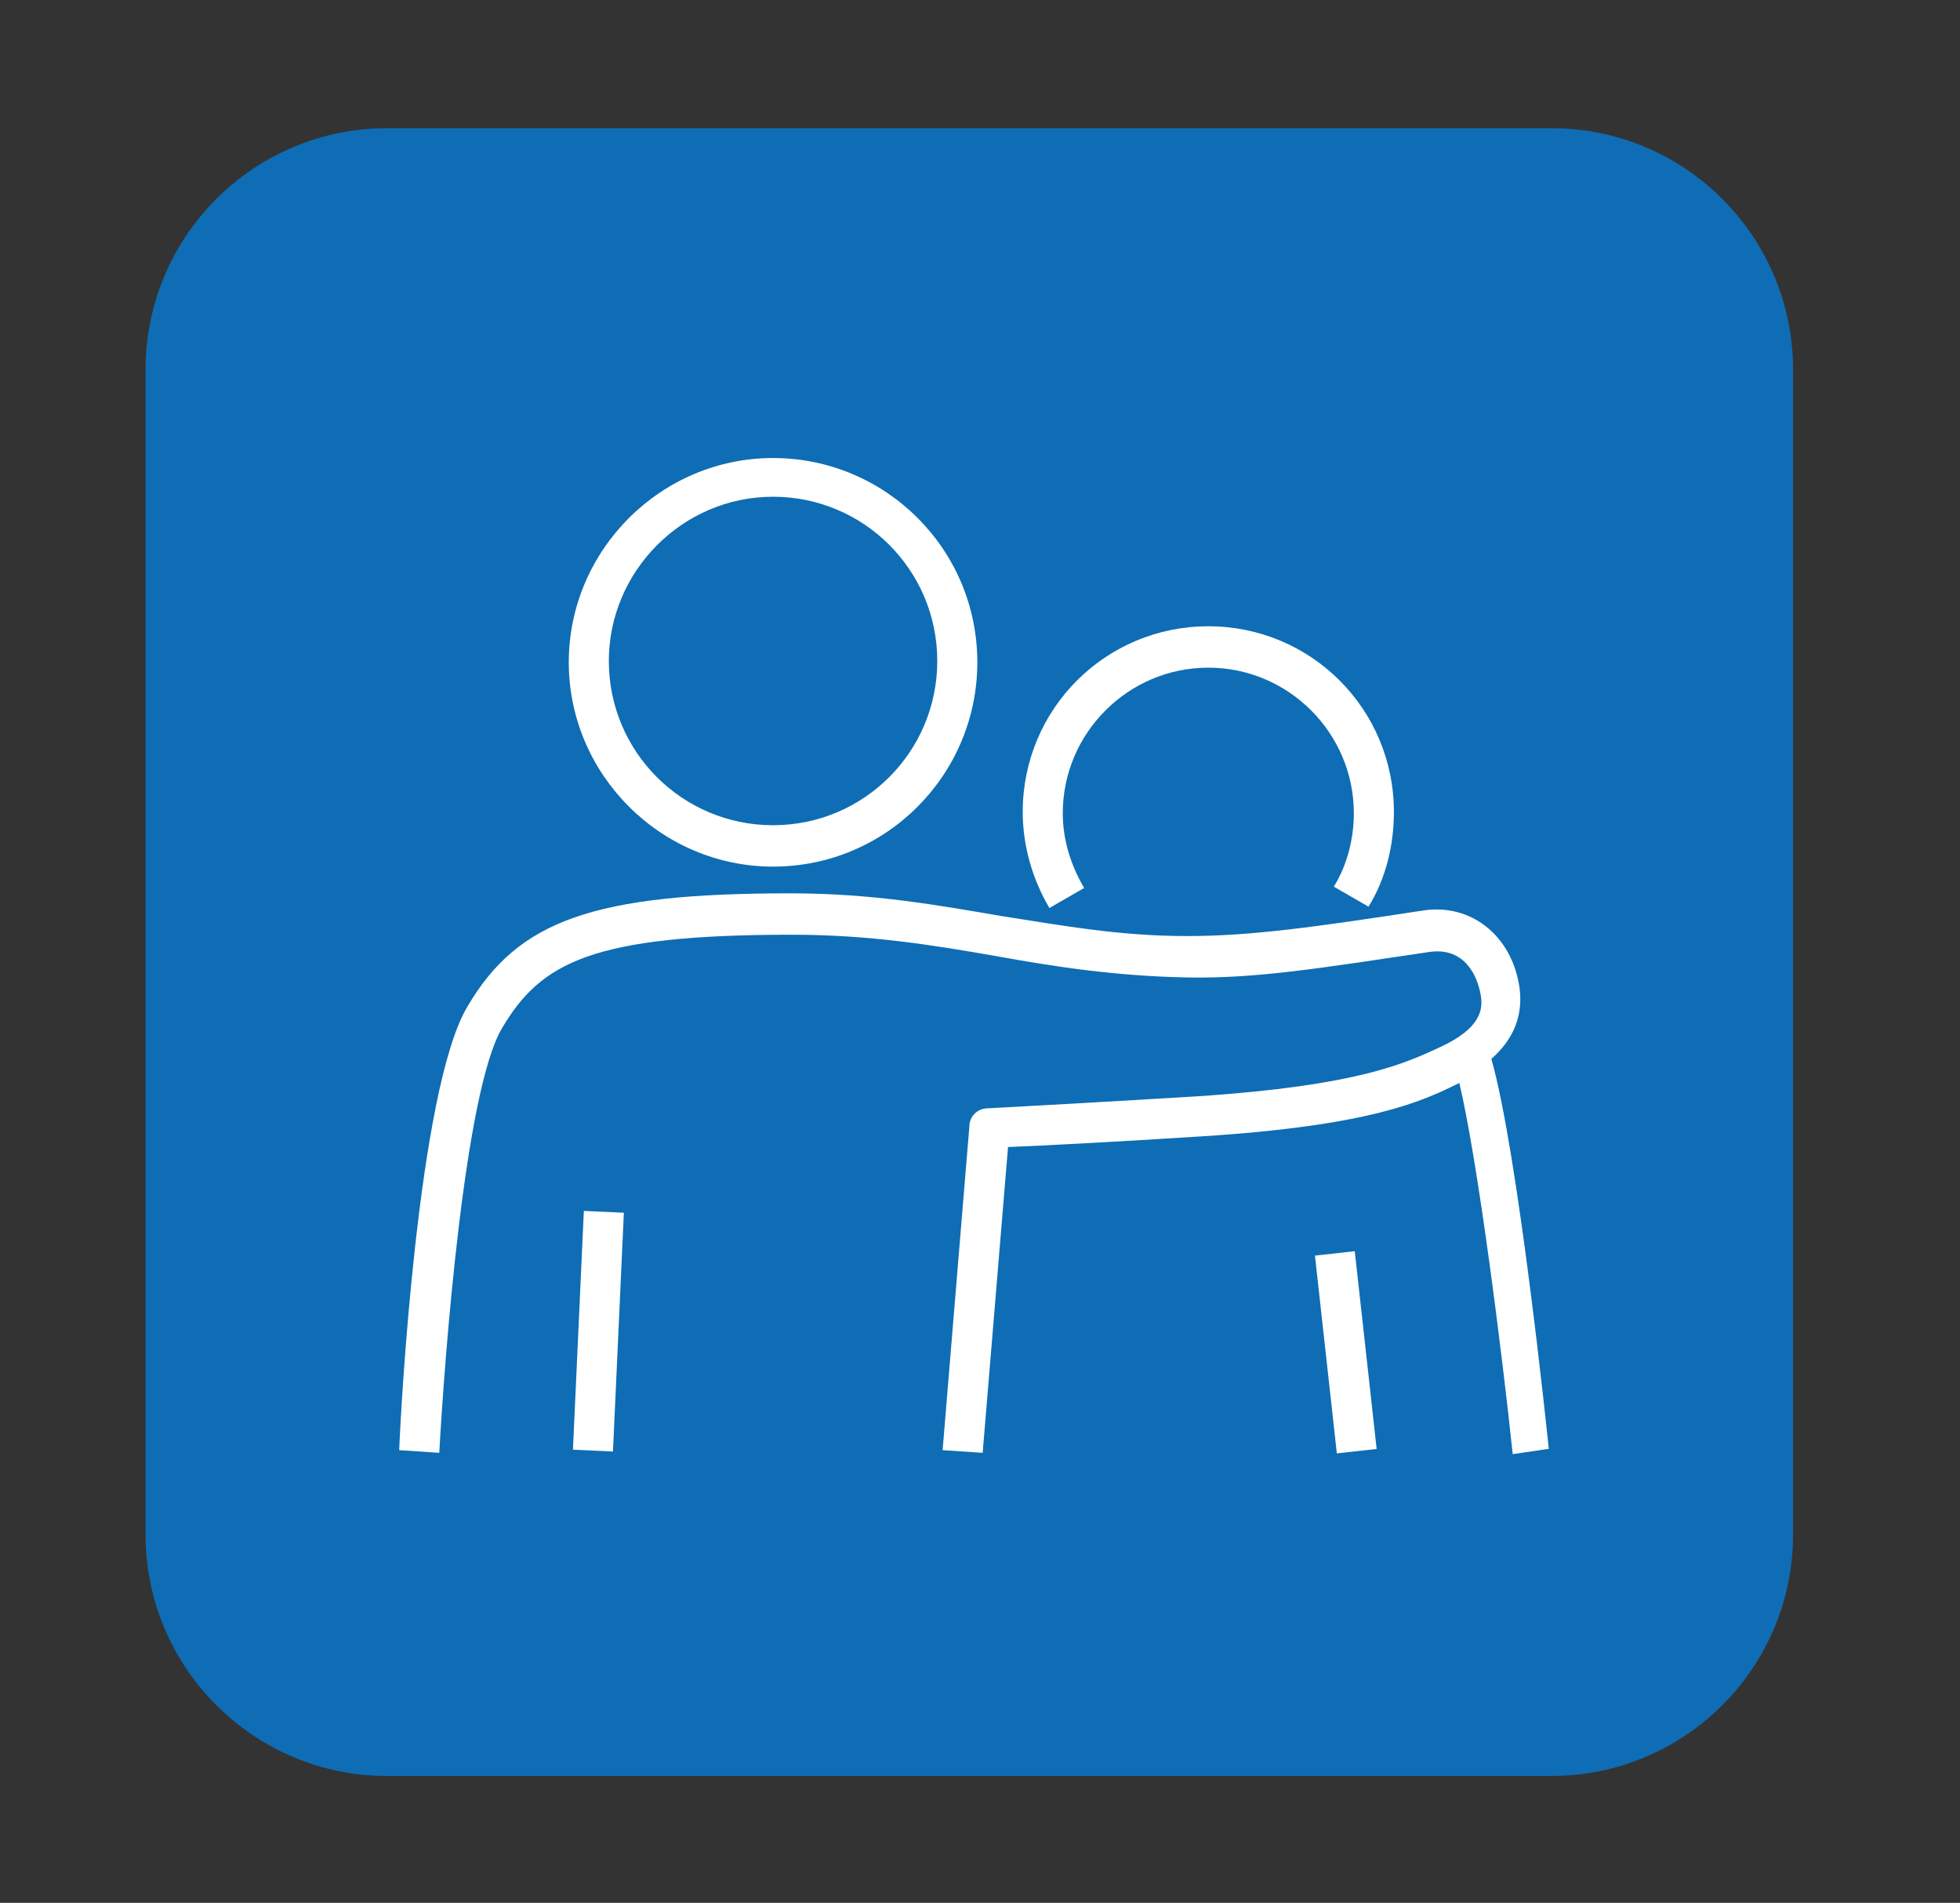
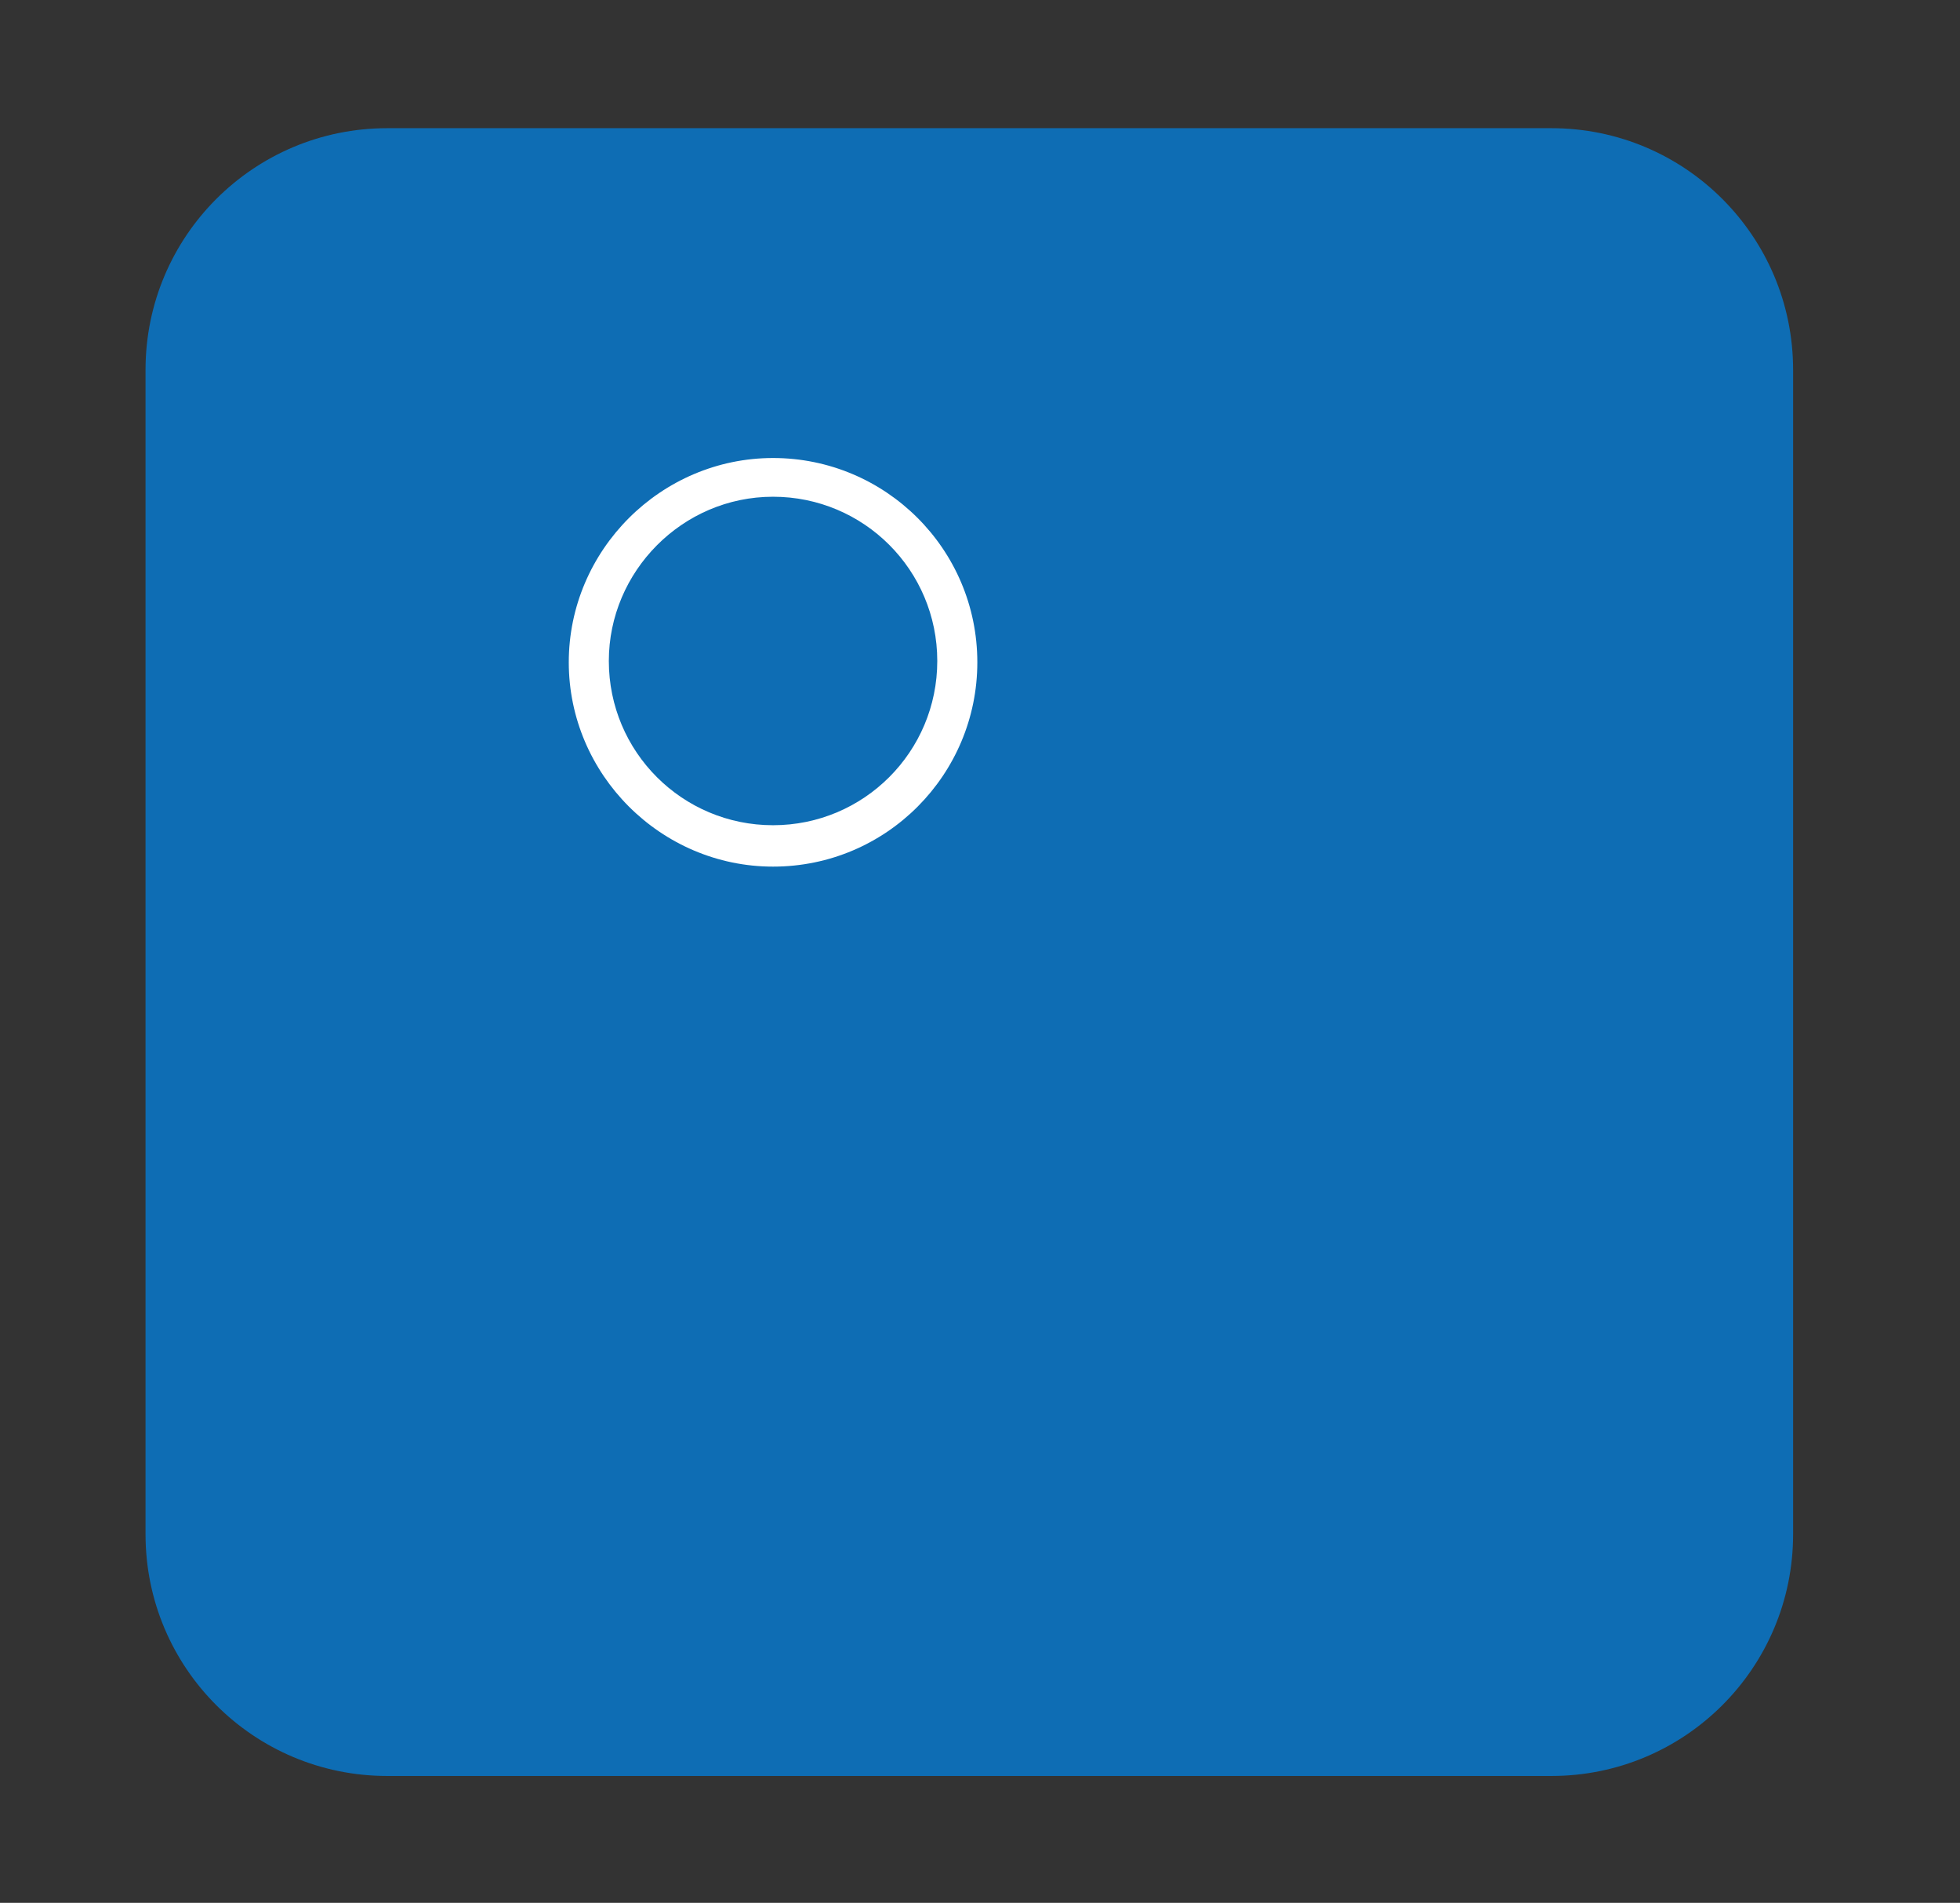
<svg xmlns="http://www.w3.org/2000/svg" version="1.1" id="a" x="0px" y="0px" viewBox="0 0 146.8 142.5" style="enable-background:new 0 0 146.8 142.5;" xml:space="preserve">
  <rect x="0" y="0" width="146.8" height="142.5" fill="#333333" stroke="none" />
  <style type="text/css">
	.st0{fill:#0E6DB4;}
	.st1{fill:#FFFFFF;}
</style>
  <path class="st0" d="M29,9.6h87.2c10,0,18.1,8.1,18.1,18.1v87.2c0,10-8.1,18.1-18.1,18.1H29c-10,0-18.1-8.1-18.1-18.1V27.7  C10.9,17.7,19,9.6,29,9.6z" />
  <g>
-     <path class="st1" d="M116,108.5c-0.1-1-2.3-22.2-4.3-29.2c1.7-1.5,2.4-3.3,2.1-5.4c-0.6-3.9-3.7-6.3-7.3-5.7   c-7.9,1.2-12.7,1.9-17.6,1.9c-5.1,0-9.4-0.8-13.9-1.5c-4.7-0.8-9.6-1.7-15.8-1.7c-14.7,0-20.4,2-24.2,8.5c-3.7,6.2-5,30.4-5.1,33.2   l3,0.2c0.4-7.2,1.9-27.1,4.7-31.8c2.9-4.9,6.7-7,21.7-7c5.9,0,10.7,0.8,15.3,1.6c4.4,0.8,9,1.5,14.3,1.6c5.2,0.1,10-0.7,18.1-1.9   c2.5-0.4,3.6,1.5,3.9,3.2c0.2,1.1,0,2.5-3,3.9c-2.6,1.2-6.1,2.9-18.2,3.7c-8.2,0.5-15.7,0.9-15.7,0.9c-0.8,0-1.4,0.6-1.4,1.4   l-2,24.2l3,0.2l1.9-22.9c2.5-0.1,8.3-0.4,14.5-0.8c12.6-0.8,16.5-2.6,19.3-4c1.4,5.9,3.2,20.2,4,27.8L116,108.5z" />
-     <rect x="99.3" y="93.8" transform="matrix(0.994 -0.11 0.11 0.994 -10.535 11.717)" class="st1" width="3" height="14.9" />
-     <rect x="35.9" y="98.2" transform="matrix(4.557008e-02 -0.999 0.999 4.557008e-02 -56.825 139.955)" class="st1" width="17.9" height="3" />
    <path class="st1" d="M57.9,64.9c8.5,0,15.3-6.9,15.3-15.3c0-8.5-6.9-15.3-15.3-15.3s-15.3,6.9-15.3,15.3   C42.6,58,49.5,64.9,57.9,64.9z M57.9,37.2c6.8,0,12.3,5.5,12.3,12.3c0,6.8-5.5,12.3-12.3,12.3s-12.3-5.5-12.3-12.3   C45.6,42.8,51.1,37.2,57.9,37.2z" />
-     <path class="st1" d="M81.2,66.5c-1-1.7-1.6-3.6-1.6-5.6c0-6,4.9-10.9,10.9-10.9c6,0,10.9,4.9,10.9,10.9c0,1.9-0.5,3.9-1.5,5.5   l2.6,1.5c1.3-2.1,1.9-4.6,1.9-7.1c0-7.7-6.2-13.9-13.9-13.9c-7.7,0-13.9,6.2-13.9,13.9c0,2.5,0.7,5,2,7.2L81.2,66.5z" />
  </g>
</svg>